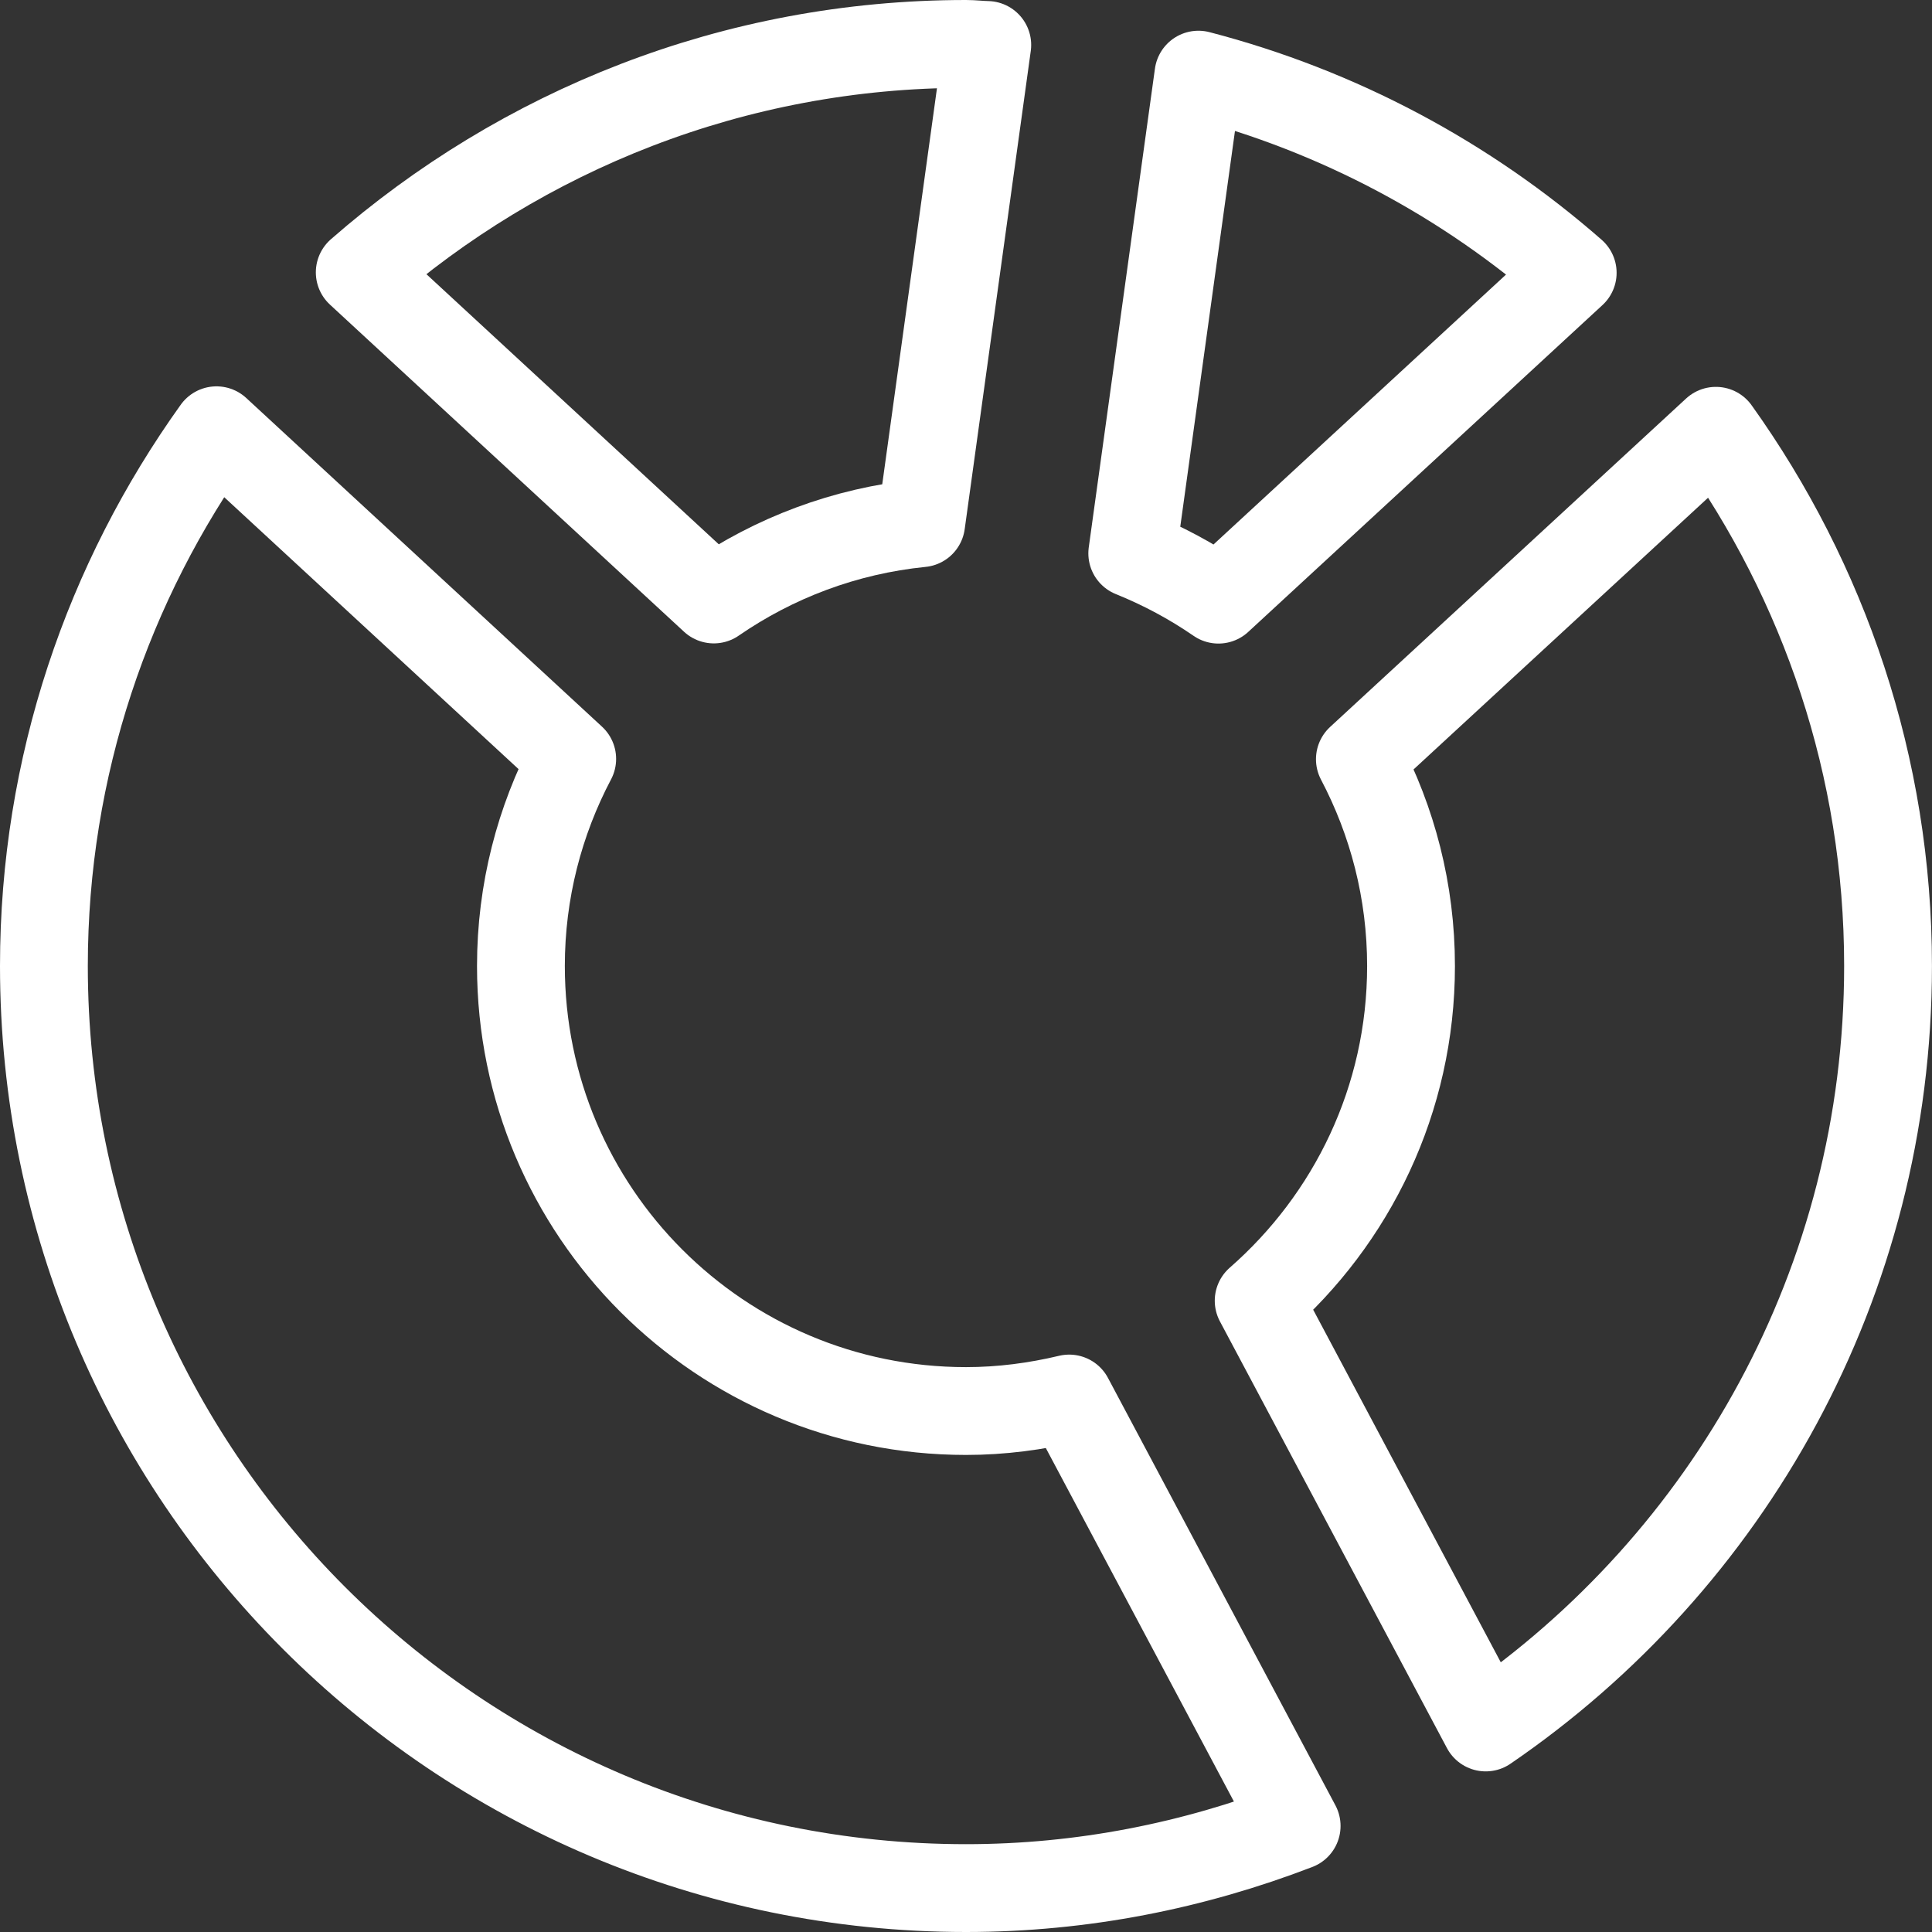
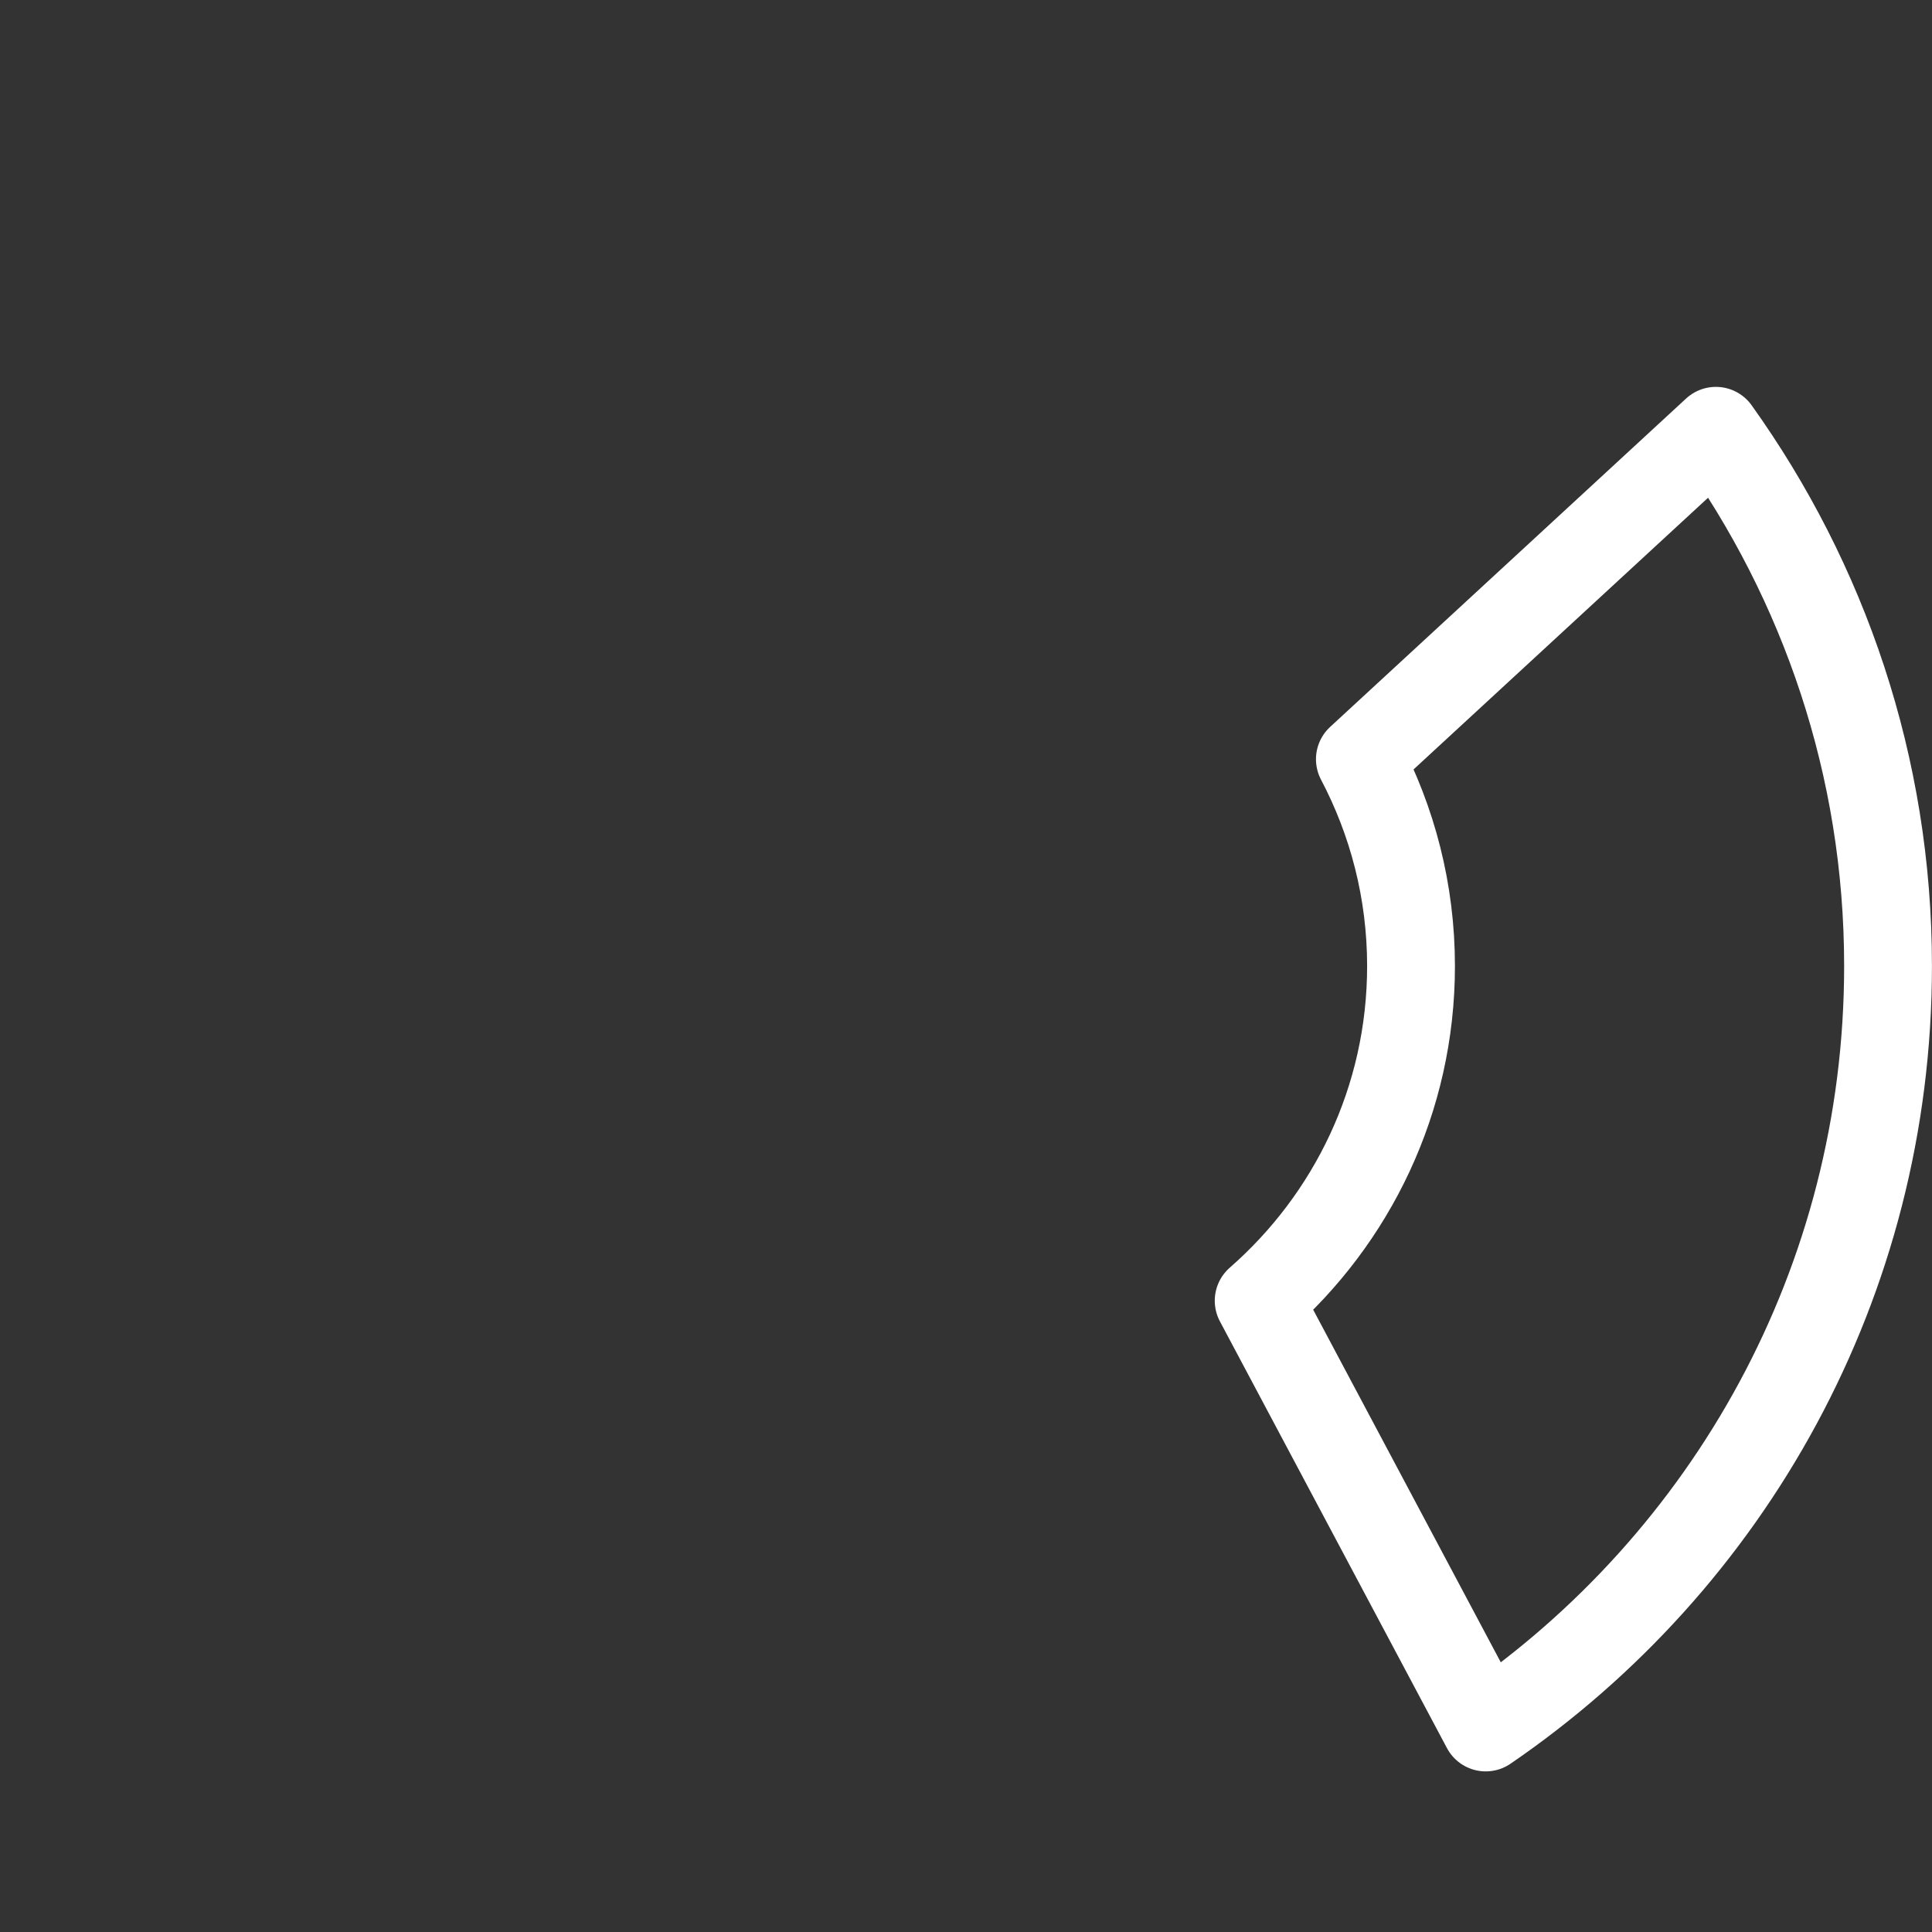
<svg xmlns="http://www.w3.org/2000/svg" version="1.1" id="Layer_1" x="0px" y="0px" viewBox="0 0 44.001 44.001" style="enable-background:new 0 0 44.001 44.001;" xml:space="preserve">
  <rect x="0" y="0" width="44.001" height="44.001" fill="#333333" stroke="none" />
  <style type="text/css">
	.st0{fill:none;stroke:#FFFFFF;stroke-width:2;stroke-linejoin:round;stroke-miterlimit:10;}
</style>
  <g>
-     <path class="st0" d="M27.294,1.7l-1.507,10.903c0.696,0.281,1.354,0.634,1.963,1.054   L35.818,6.213C33.401,4.096,30.498,2.533,27.294,1.7z" />
    <path class="st0" d="M39.079,9.811l-8.108,7.48c0.741,1.408,1.165,3.008,1.165,4.71   c0,3.043-1.347,5.765-3.47,7.623l5.171,9.719   c5.531-3.782,9.163-10.136,9.163-17.342   C43.001,17.45,41.538,13.25,39.079,9.811z" />
-     <path class="st0" d="M16.257,13.653c1.369-0.944,2.98-1.562,4.723-1.737L22.485,1.024   C22.322,1.021,22.164,1,22,1C16.708,1,11.886,2.973,8.193,6.203L16.257,13.653z" />
-     <path class="st0" d="M24.351,31.851c-0.756,0.18-1.54,0.285-2.351,0.285   c-5.598-0-10.136-4.538-10.136-10.136c0-1.704,0.425-3.307,1.168-4.716   L4.93,9.799C2.466,13.24,1,17.445,1,22c0,11.598,9.402,21,21,21.001   c2.658,0,5.19-0.514,7.531-1.415L24.351,31.851z" />
  </g>
</svg>